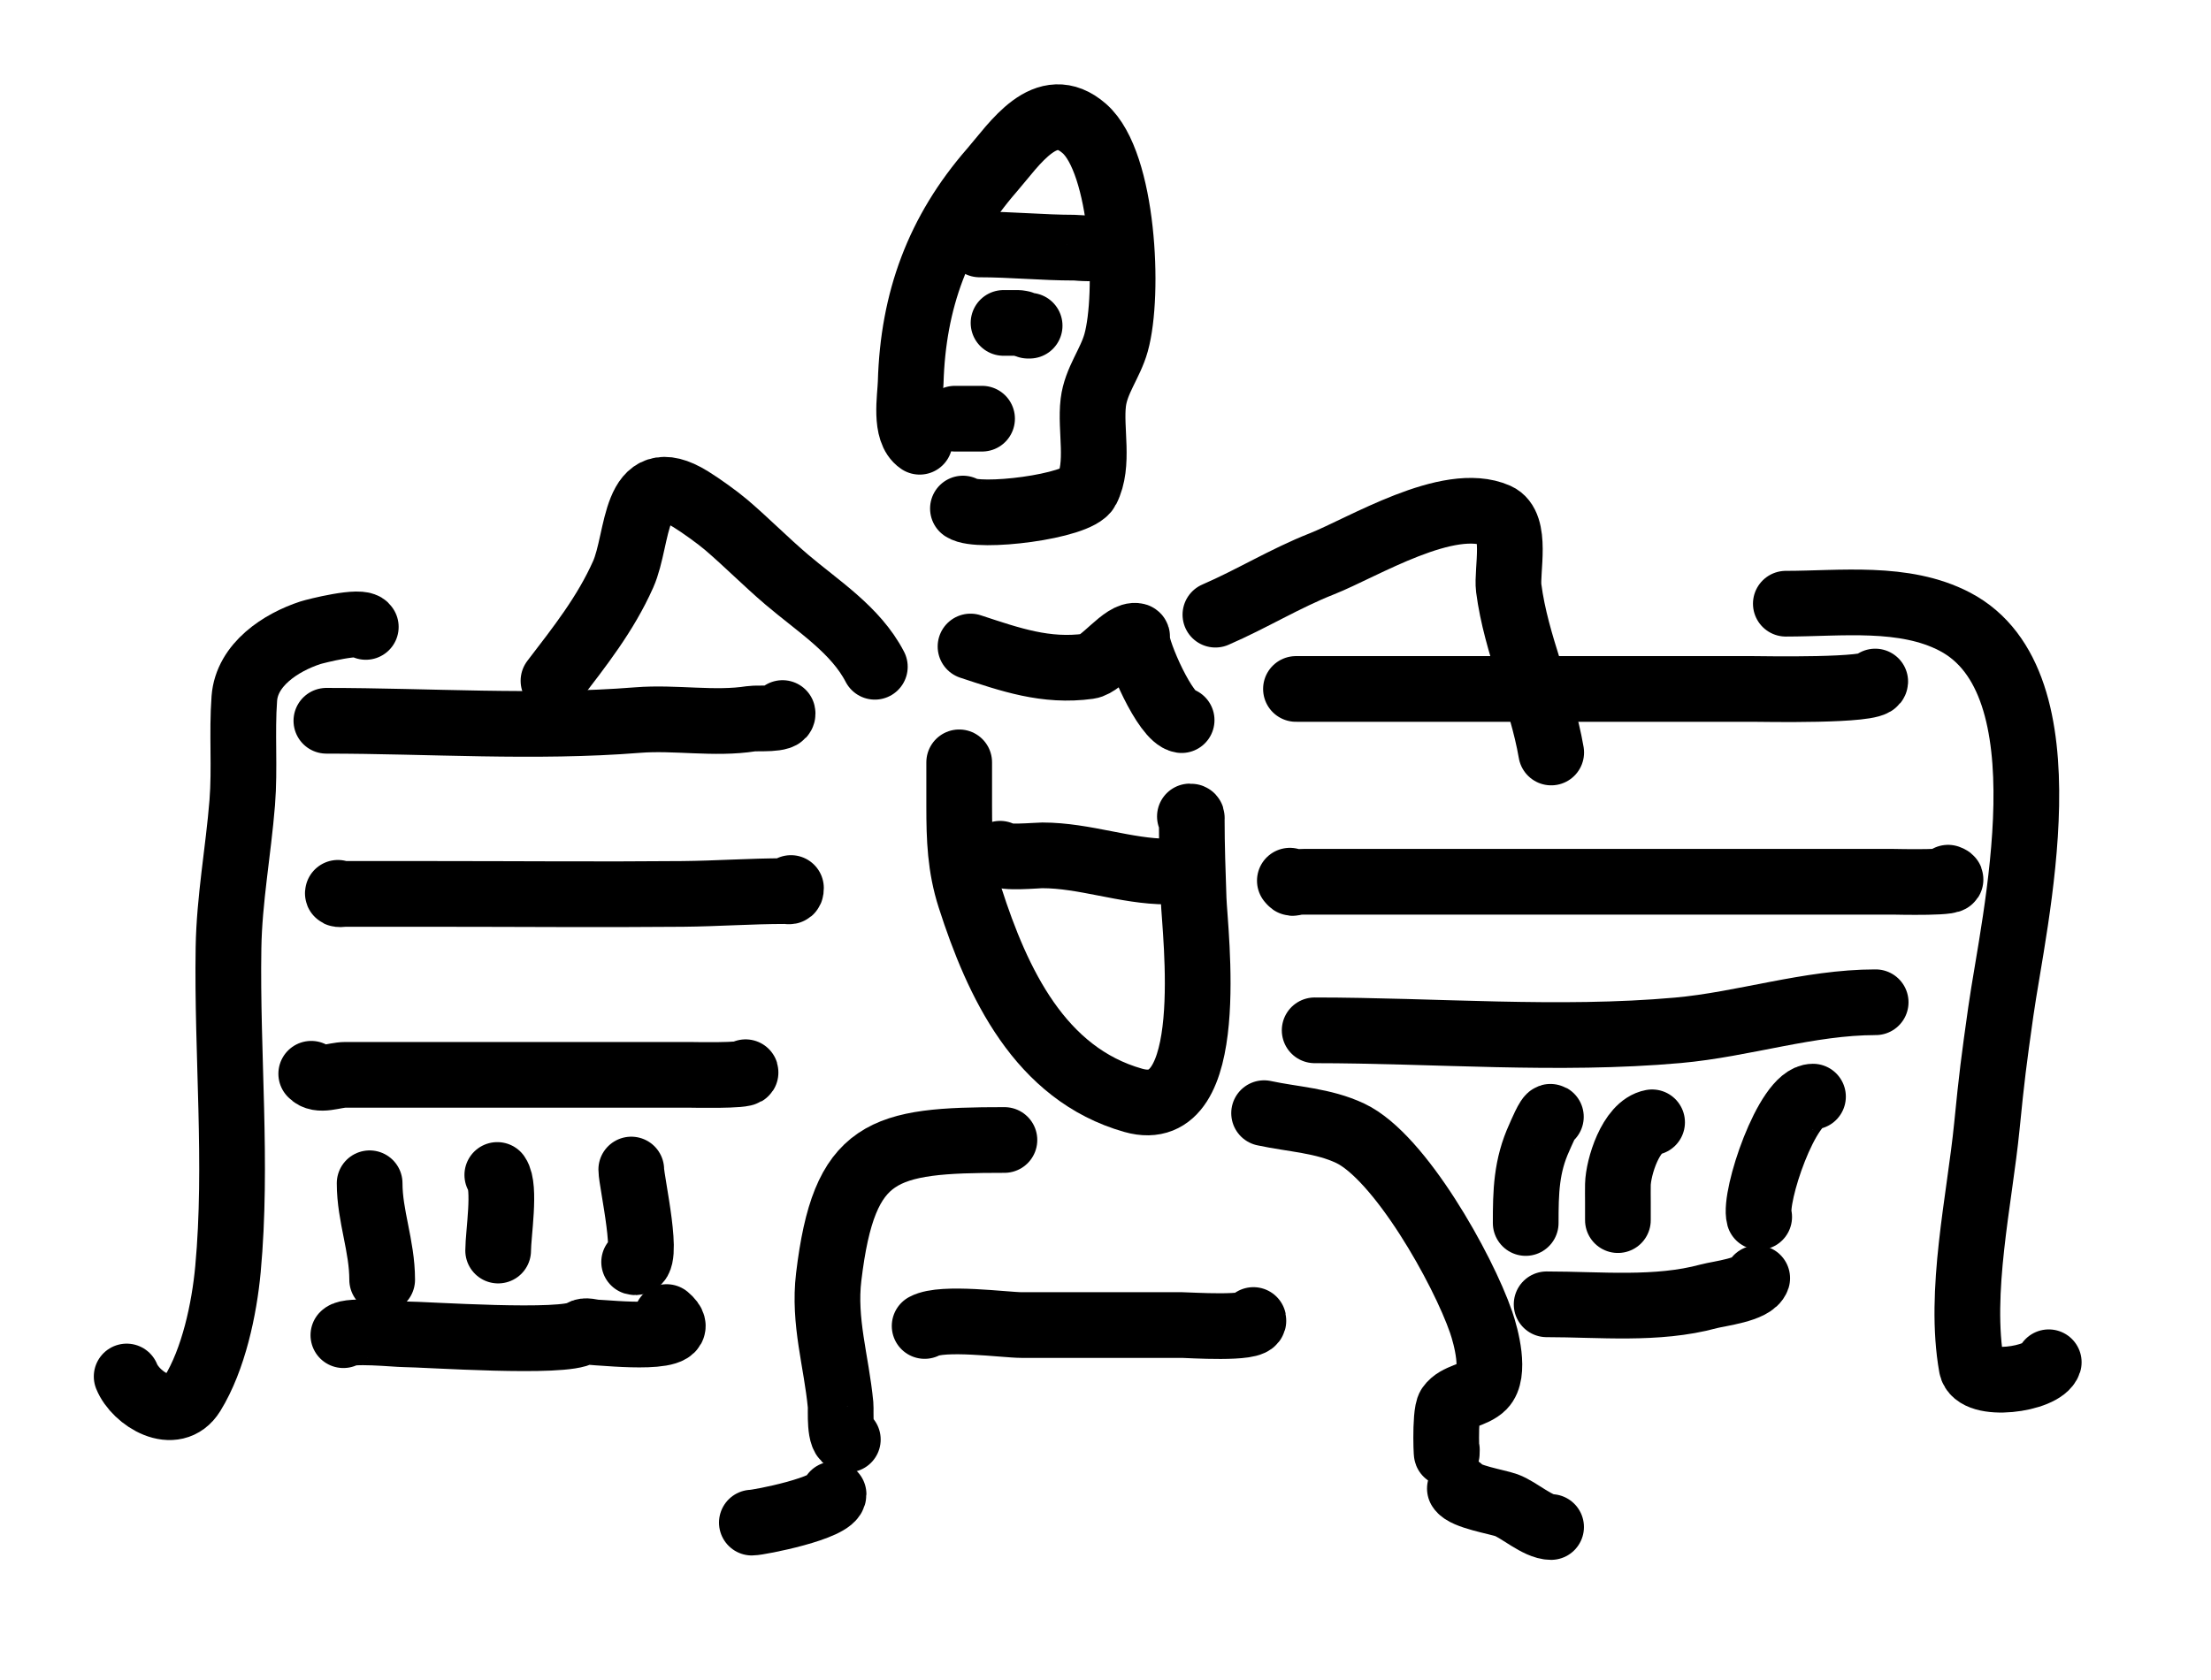
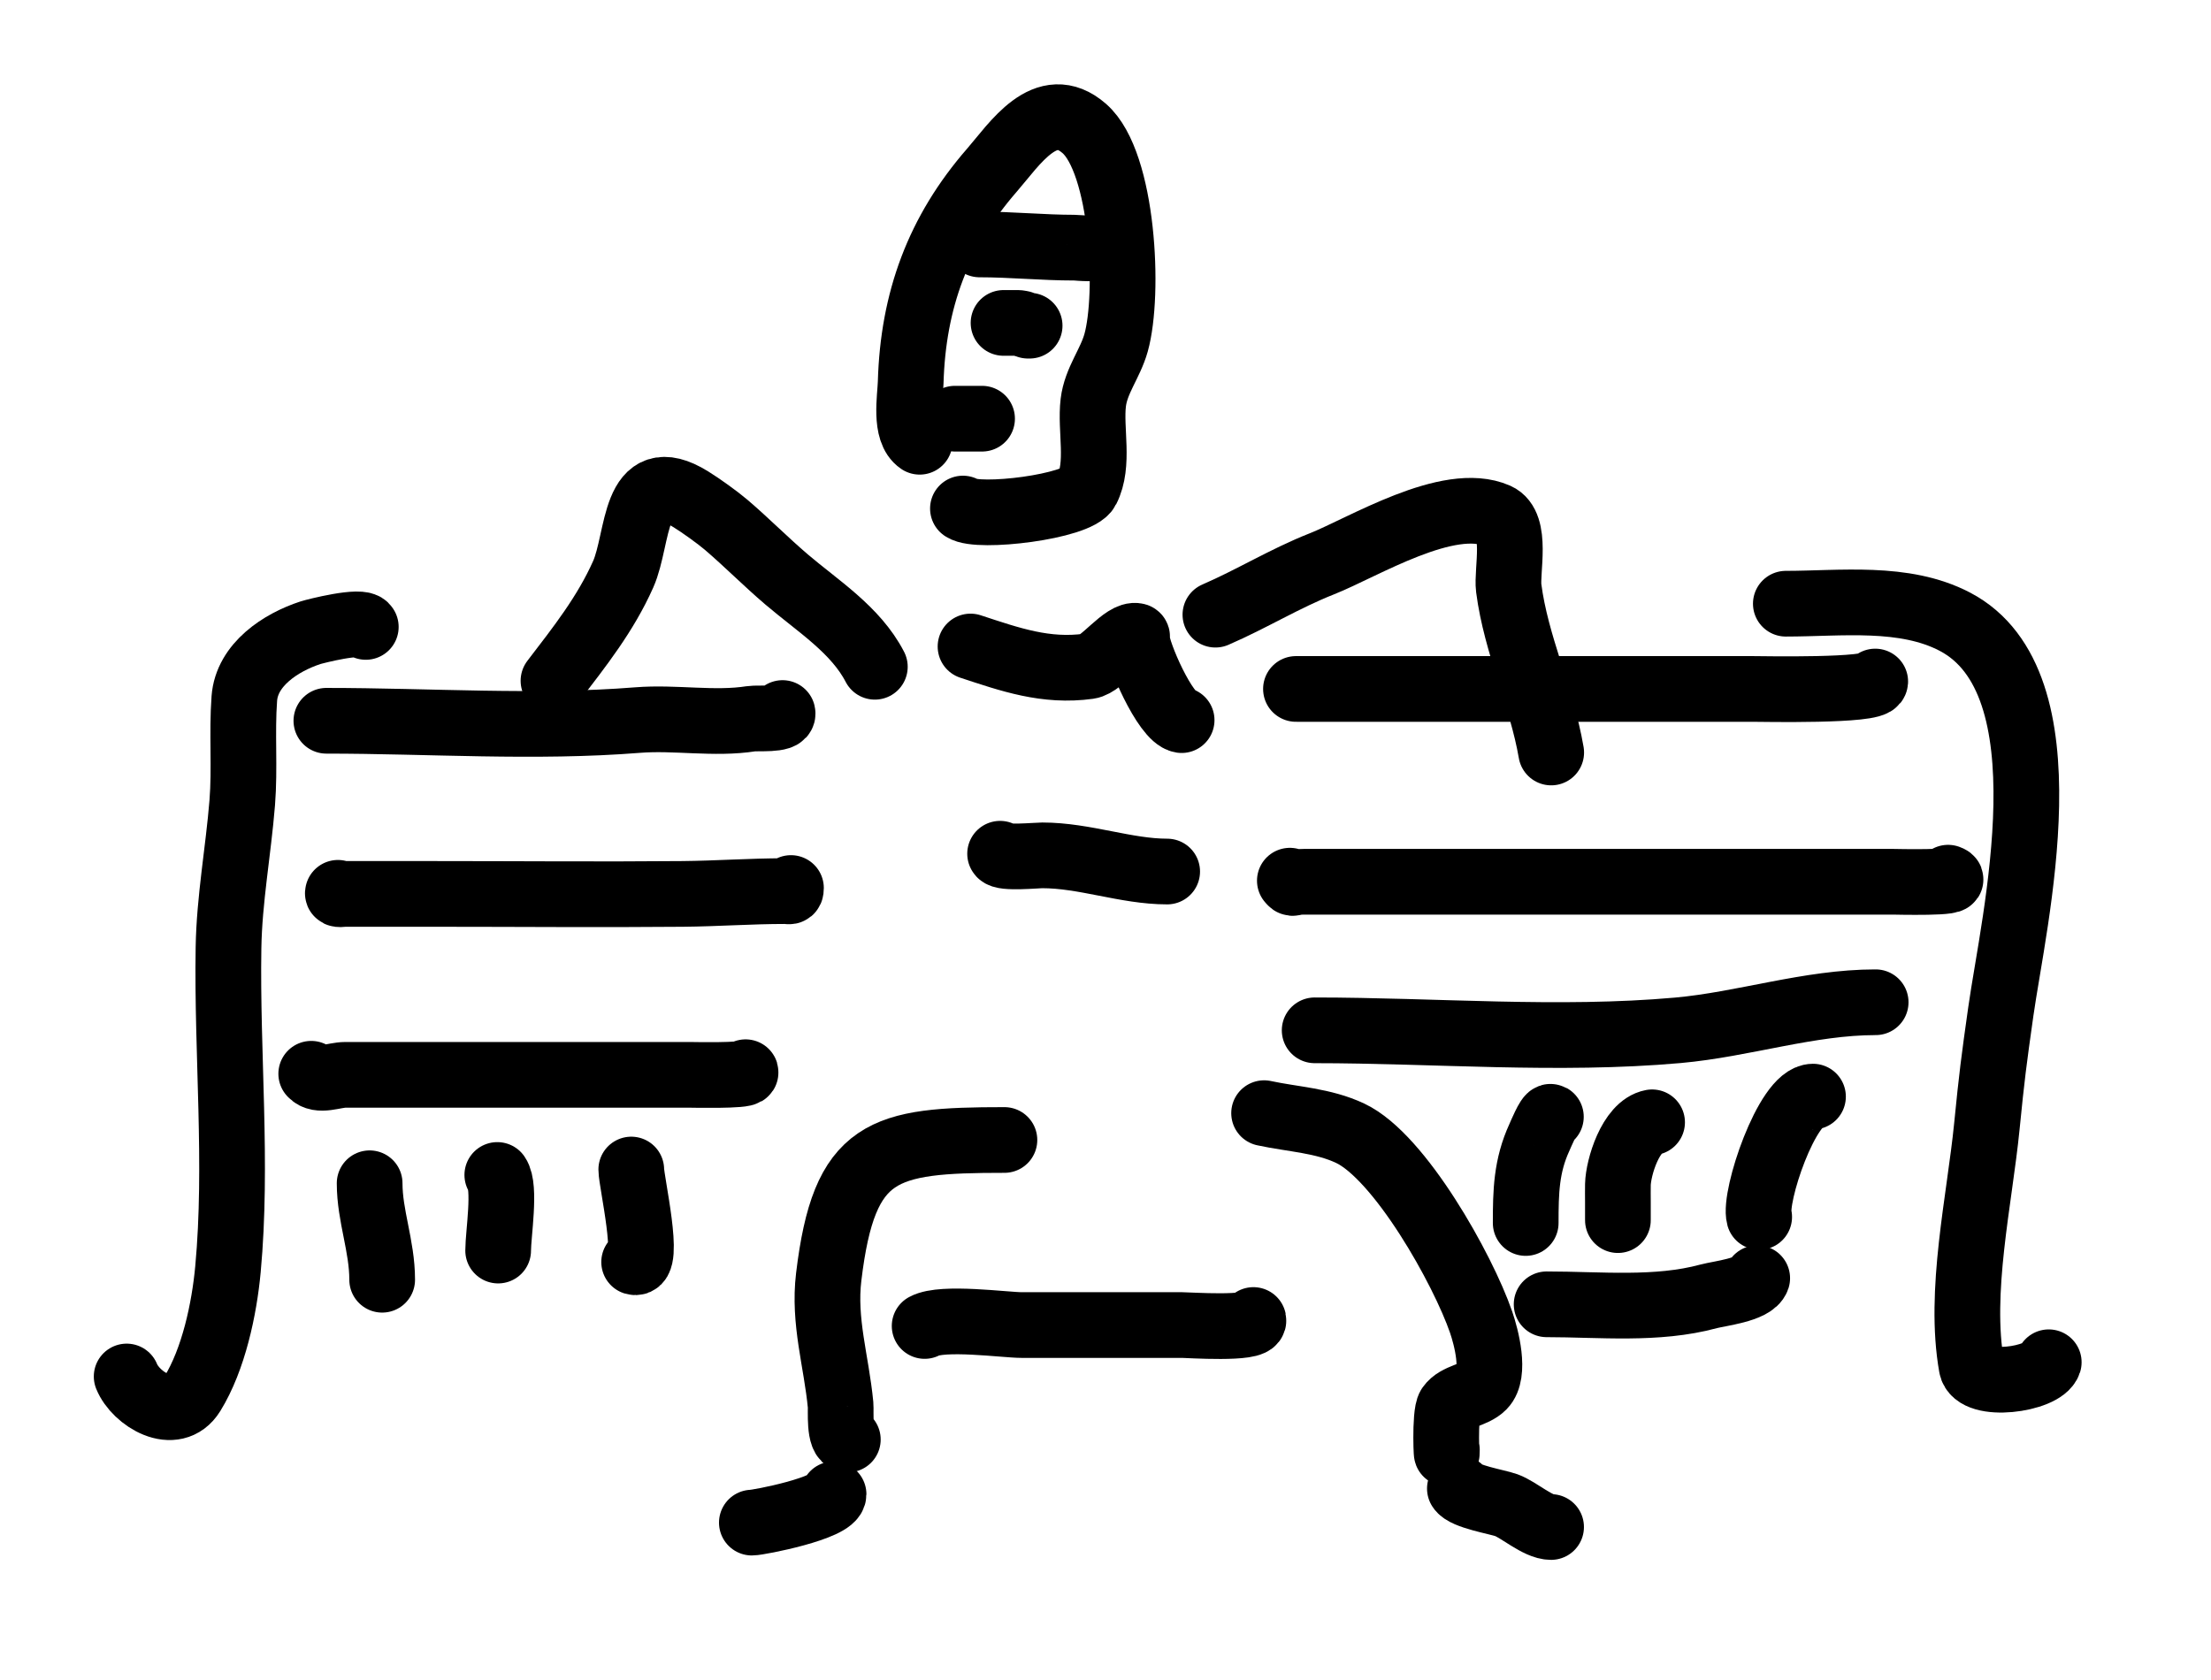
<svg xmlns="http://www.w3.org/2000/svg" xmlns:ns1="http://vectornator.io" height="100%" stroke-miterlimit="10" style="fill-rule:nonzero;clip-rule:evenodd;stroke-linecap:round;stroke-linejoin:round;" version="1.1" viewBox="0 0 137.958 104.836" width="100%" xml:space="preserve">
  <defs />
  <clipPath id="ArtboardFrame">
    <rect height="104.836" width="137.958" x="0" y="0" />
  </clipPath>
  <g clip-path="url(#ArtboardFrame)" id="Слой-1" ns1:layerName="Слой 1">
-     <path d="M59.85 47.652C59.85 47.277 59.85 48.401 59.85 48.776C59.85 49.296 59.85 49.816 59.85 50.337C59.85 52.331 59.906 54.096 60.526 56.022C62.232 61.33 64.882 67.02 70.712 68.672C76.076 70.193 74.549 58.182 74.477 56.099C74.42 54.465 74.361 52.765 74.361 51.148C74.361 51.008 74.399 50.955 74.245 50.955" fill="none" opacity="1" stroke="#000000" stroke-linecap="round" stroke-linejoin="miter" stroke-width="4.1" />
    <path d="M62.672 71.146C55.057 71.146 52.67 71.689 51.709 79.689C51.373 82.476 52.19 84.953 52.449 87.68C52.483 88.046 52.333 89.84 52.901 89.84" fill="none" opacity="1" stroke="#000000" stroke-linecap="round" stroke-linejoin="miter" stroke-width="4.1" />
    <path d="M46.913 95.026C47.342 95.026 52.011 94.116 52.011 93.258" fill="none" opacity="1" stroke="#000000" stroke-linecap="round" stroke-linejoin="miter" stroke-width="4.1" />
    <path d="M78.875 69.472C80.675 69.86 82.555 69.925 84.253 70.729C87.345 72.192 91.278 79.213 92.416 82.516C92.74 83.455 93.33 85.718 92.537 86.522C91.961 87.105 90.912 87.1 90.437 87.775C90.113 88.236 90.28 91.604 90.28 90.479" fill="none" opacity="1" stroke="#000000" stroke-linecap="round" stroke-linejoin="miter" stroke-width="4.1" />
    <path d="M91.091 92.9C91.38 93.402 93.415 93.73 93.987 93.936C94.779 94.22 95.948 95.3 96.782 95.3" fill="none" opacity="1" stroke="#000000" stroke-linecap="round" stroke-linejoin="miter" stroke-width="4.1" />
    <path d="M62.403 53.281C62.54 53.586 64.701 53.382 65.031 53.382C67.686 53.382 70.255 54.392 72.827 54.392" fill="none" opacity="1" stroke="#000000" stroke-linecap="round" stroke-linejoin="miter" stroke-width="4.1" />
    <path d="M60.557 40.348C63.03 41.161 65.249 41.949 67.927 41.58C68.767 41.465 70.138 39.491 70.92 39.691C70.982 39.707 70.942 39.819 70.942 39.884C70.942 40.698 72.713 44.793 73.729 44.943" fill="none" opacity="1" stroke="#000000" stroke-linecap="round" stroke-linejoin="miter" stroke-width="4.1" />
    <path d="M60.083 31.738C61.027 32.381 67.26 31.631 67.82 30.536C68.618 28.973 68.013 26.811 68.217 25.123C68.382 23.75 69.275 22.697 69.639 21.393C70.491 18.348 70.09 10.152 67.66 8.023C65.255 5.915 63.292 9.014 61.893 10.62C58.544 14.465 56.969 18.746 56.823 23.869C56.796 24.809 56.415 26.916 57.385 27.57" fill="none" opacity="1" stroke="#000000" stroke-linecap="round" stroke-linejoin="miter" stroke-width="4.1" />
    <path d="M62.617 20.153L62.678 20.153L63.08 20.153L63.323 20.153L63.548 20.155L63.736 20.185L63.881 20.242L63.996 20.276L64.092 20.304L64.139 20.325L64.173 20.325L64.22 20.325L64.245 20.325L64.245 20.325" fill="none" opacity="1" stroke="#000000" stroke-linecap="round" stroke-linejoin="miter" stroke-width="4.1" />
    <path d="M61.123 15.255C63.098 15.255 65.068 15.456 67.029 15.456C67.272 15.456 68.608 15.624 68.618 15.296" fill="none" opacity="1" stroke="#000000" stroke-linecap="round" stroke-linejoin="miter" stroke-width="4.1" />
    <path d="M61.277 26.13L61.2 26.13L60.887 26.13L60.661 26.13L60.408 26.13L60.17 26.13L59.947 26.13L59.765 26.13L59.646 26.13L59.583 26.13L59.583 26.13" fill="none" opacity="1" stroke="#000000" stroke-linecap="round" stroke-linejoin="miter" stroke-width="4.1" />
    <path d="M20.365 44.983C26.783 44.983 33.385 45.451 39.793 44.939C42.123 44.753 44.574 45.218 46.878 44.855C47.248 44.797 48.933 44.95 48.827 44.5" fill="none" opacity="1" stroke="#000000" stroke-linecap="round" stroke-linejoin="miter" stroke-width="4.1" />
    <path d="M80.863 42.997C90.368 42.996 99.873 42.997 109.377 42.997C109.952 42.997 116.96 43.146 117.007 42.534" fill="none" opacity="1" stroke="#000000" stroke-linecap="round" stroke-linejoin="miter" stroke-width="4.1" />
    <path d="M21.086 55.72C21.024 55.869 21.402 55.789 21.48 55.789C22.514 55.789 23.549 55.789 24.584 55.789C25.427 55.789 26.271 55.789 27.114 55.789C32.276 55.789 37.441 55.836 42.602 55.789C44.729 55.769 46.847 55.614 48.977 55.614C49.252 55.614 49.353 55.715 49.353 55.421" fill="none" opacity="1" stroke="#000000" stroke-linecap="round" stroke-linejoin="miter" stroke-width="4.1" />
    <path d="M80.482 54.963C80.727 55.239 80.512 55.03 81.377 55.03C83.244 55.03 85.111 55.03 86.978 55.03C94.851 55.03 102.724 55.03 110.596 55.03C113.095 55.03 115.594 55.03 118.092 55.03C118.218 55.03 122.581 55.142 121.553 54.776" fill="none" opacity="1" stroke="#000000" stroke-linecap="round" stroke-linejoin="miter" stroke-width="4.1" />
    <path d="M19.42 67.013C19.899 67.539 20.843 67.08 21.555 67.08C22.511 67.08 23.468 67.08 24.424 67.08C28.346 67.08 32.267 67.08 36.189 67.08C38.465 67.08 40.742 67.08 43.019 67.08C43.139 67.08 46.592 67.156 46.522 66.916" fill="none" opacity="1" stroke="#000000" stroke-linecap="round" stroke-linejoin="miter" stroke-width="4.1" />
    <path d="M82.03 64.302C89.494 64.302 97.247 64.966 104.687 64.302C108.794 63.936 112.869 62.55 117.034 62.55" fill="none" opacity="1" stroke="#000000" stroke-linecap="round" stroke-linejoin="miter" stroke-width="4.1" />
    <path d="M111.429 37.677C114.85 37.677 118.815 37.146 121.976 38.8C129.23 42.596 125.647 57.425 124.841 63.147C124.411 66.192 124.281 67.174 123.974 70.283C123.519 74.887 122.19 80.627 123.024 85.289C123.272 86.673 127.481 86.109 127.834 85.018" fill="none" opacity="1" stroke="#000000" stroke-linecap="round" stroke-linejoin="miter" stroke-width="4.1" />
    <path d="M75.837 38.361C78.091 37.387 80.171 36.1 82.465 35.194C85.05 34.172 90.378 30.856 93.401 32.187C94.708 32.763 94.001 35.639 94.139 36.705C94.599 40.25 96.188 43.467 96.789 46.963" fill="none" opacity="1" stroke="#000000" stroke-linecap="round" stroke-linejoin="miter" stroke-width="4.1" />
    <path d="M54.587 41.613C53.387 39.295 51.018 37.817 49.083 36.166C47.791 35.065 46.598 33.853 45.308 32.751C44.774 32.296 43.732 31.548 43.104 31.16C39.472 28.912 39.888 33.588 38.883 35.843C37.777 38.328 36.168 40.354 34.535 42.487" fill="none" opacity="1" stroke="#000000" stroke-linecap="round" stroke-linejoin="miter" stroke-width="4.1" />
    <path d="M95.198 76.327C95.198 74.382 95.232 72.766 96.056 70.976C96.119 70.839 96.624 69.616 96.769 69.7" fill="none" opacity="1" stroke="#000000" stroke-linecap="round" stroke-linejoin="miter" stroke-width="4.1" />
    <path d="M100.951 76.076C100.951 76.434 100.951 75.361 100.951 75.004C100.951 74.647 100.943 74.29 100.951 73.933C100.974 72.859 101.747 70.294 103.084 70.043" fill="none" opacity="1" stroke="#000000" stroke-linecap="round" stroke-linejoin="miter" stroke-width="4.1" />
    <path d="M109.766 75.949C109.417 74.701 111.512 68.44 113.124 68.44" fill="none" opacity="1" stroke="#000000" stroke-linecap="round" stroke-linejoin="miter" stroke-width="4.1" />
    <path d="M23.064 73.847C23.064 75.893 23.846 77.755 23.846 79.868" fill="none" opacity="1" stroke="#000000" stroke-linecap="round" stroke-linejoin="miter" stroke-width="4.1" />
    <path d="M31.03 73.329C31.564 74.09 31.083 77.019 31.083 78.047" fill="none" opacity="1" stroke="#000000" stroke-linecap="round" stroke-linejoin="miter" stroke-width="4.1" />
    <path d="M39.389 72.99C39.389 73.738 40.622 79.088 39.568 78.763" fill="none" opacity="1" stroke="#000000" stroke-linecap="round" stroke-linejoin="miter" stroke-width="4.1" />
-     <path d="M21.426 83.328C21.769 82.965 24.772 83.271 25.208 83.271C26.491 83.271 35.263 83.897 36.286 83.161C36.532 82.984 36.893 83.15 37.197 83.159C37.928 83.182 43.468 83.783 41.596 82.197" fill="none" opacity="1" stroke="#000000" stroke-linecap="round" stroke-linejoin="miter" stroke-width="4.1" />
    <path d="M96.504 81.401C99.826 81.401 103.38 81.783 106.611 80.905C107.257 80.73 109.401 80.499 109.643 79.771" fill="none" opacity="1" stroke="#000000" stroke-linecap="round" stroke-linejoin="miter" stroke-width="4.1" />
    <path d="M57.694 82.754C58.805 82.149 62.714 82.696 63.755 82.696C67.092 82.696 70.429 82.696 73.766 82.696C74.122 82.696 78.324 82.978 78.208 82.381" fill="none" opacity="1" stroke="#000000" stroke-linecap="round" stroke-linejoin="miter" stroke-width="4.1" />
    <path d="M22.824 39.126C22.596 38.644 19.631 39.405 19.375 39.488C17.529 40.09 15.401 41.472 15.245 43.593C15.085 45.755 15.288 47.93 15.115 50.097C14.872 53.123 14.307 56.114 14.258 59.155C14.15 65.77 14.835 72.623 14.224 79.215C13.996 81.678 13.33 84.837 12.001 86.987C10.879 88.802 8.466 87.303 7.903 85.906" fill="none" opacity="1" stroke="#000000" stroke-linecap="round" stroke-linejoin="miter" stroke-width="4.1" />
    <path d="M270.938 26.064C271.901 24.022 274.221 22.912 276.152 21.744C278.177 20.521 280.286 19.406 282.499 18.571C290.078 15.711 294.902 14.907 303.013 14.341C311.027 13.782 321.444 13.038 328.986 16.575C332.951 18.435 338.342 23.335 341.048 26.564C347.851 34.679 351.506 44.27 353.638 54.535C354.263 57.546 354.617 60.611 354.902 63.673C355.187 66.729 355.539 72.65 354.076 75.762C352.111 79.939 347.208 82.068 343.358 83.647C340.017 85.017 336.557 86.111 333.059 87.01C321.086 90.085 307.992 91.446 295.638 90.662C292.539 90.466 289.439 90.022 286.43 89.254C277.896 87.077 268.782 81.084 271.994 71.199C273.876 65.41 278.268 60.594 282.087 56.042C285.56 51.903 289.161 47.886 292.859 43.95" fill="none" opacity="1" stroke="#000000" stroke-linecap="round" stroke-linejoin="miter" stroke-width="4.1" />
    <path d="M280.533 56.823C280.533 52.786 281.756 42.6 278.559 39.271C277.622 38.296 268.555 38.266 268.555 39.814" fill="none" opacity="1" stroke="#000000" stroke-linecap="round" stroke-linejoin="miter" stroke-width="4.1" />
    <path d="M267.22 25.658C267.22 18.96 258.438 18.362 253.737 20.554C247.947 23.254 245.262 29.976 245.427 35.915C245.497 38.459 245.701 42.273 247.497 44.338C248.86 45.907 253.184 45.055 254.939 45.055C257.698 45.055 261.613 45.774 264.307 45.005C266.125 44.486 266.211 39.689 265.994 38.458" fill="none" opacity="1" stroke="#000000" stroke-linecap="round" stroke-linejoin="miter" stroke-width="4.1" />
    <path d="M249.045 38.258C251.136 38.258 253.228 38.258 255.319 38.258" fill="none" opacity="1" stroke="#000000" stroke-linecap="round" stroke-linejoin="miter" stroke-width="4.1" />
    <path d="M255.791 28.158C255.333 28.172 256.678 27.873 257.137 27.873C257.976 27.873 258.526 27.94 259.284 28.29C259.564 28.42 260.567 29.633 259.873 29.877" fill="none" opacity="1" stroke="#000000" stroke-linecap="round" stroke-linejoin="miter" stroke-width="4.1" />
    <path d="M340.079 67.552C339.673 67.118 339.958 69.003 339.983 69.136C340.233 70.448 342.258 73.249 343.759 71.494" fill="none" opacity="1" stroke="#000000" stroke-linecap="round" stroke-linejoin="miter" stroke-width="4.1" />
    <path d="M249.15 22.308C249.15 21.006 248.609 19.73 248.801 18.416C249.18 15.833 252.637 13.513 254.173 11.611C255.201 10.338 256.915 7.934 258.821 8.098C258.934 8.107 258.486 8.923 258.482 8.934C258.337 9.323 258.061 11.779 258.327 11.8C259.313 11.88 260.831 10.105 262.324 10.348C263.266 10.502 261.602 12.212 263.245 12.107C263.6 12.084 263.956 12.053 264.308 11.994C264.614 11.942 268.431 10.838 268.511 10.88C268.69 10.976 268.241 11.186 268.129 11.356C268.031 11.503 267.466 12.632 267.793 12.787C268.289 13.022 272.148 12.784 272.182 12.868C272.471 13.562 270.543 16.563 271.453 17.87C271.919 18.539 274.397 18.385 274.447 18.473C274.872 19.219 272.915 23.362 272.503 24.011" fill="none" opacity="1" stroke="#000000" stroke-linecap="round" stroke-linejoin="miter" stroke-width="4.1" />
-     <path d="M297.61 31.154C296.69 31.154 295.779 31.075 294.925 31.488C293.203 32.321 290.703 35.326 293.151 36.784C297.055 39.109 306.647 37.553 306.396 44.231C306.294 46.955 303.724 49.109 302.043 50.969C298.721 54.645 295.229 58.142 291.42 61.316" fill="none" opacity="1" stroke="#000000" stroke-linecap="round" stroke-linejoin="miter" stroke-width="4.1" />
    <path d="M266.656 63.658C267.477 64.011 271.908 66.063 273.076 65.221" fill="none" opacity="1" stroke="#000000" stroke-linecap="round" stroke-linejoin="miter" stroke-width="4.1" />
-     <path d="M343.595 60.826C343.835 60.768 344.084 60.182 344.178 59.983" fill="none" opacity="1" stroke="#000000" stroke-linecap="round" stroke-linejoin="miter" stroke-width="1.1" />
    <path d="M337.987 59.923C338.132 59.649 338.007 58.91 338.007 58.594" fill="none" opacity="1" stroke="#000000" stroke-linecap="round" stroke-linejoin="miter" stroke-width="1.1" />
    <path d="M335.084 62.915C334.539 62.915 334.125 62.837 333.799 62.358" fill="none" opacity="1" stroke="#000000" stroke-linecap="round" stroke-linejoin="miter" stroke-width="1.1" />
    <path d="M333.055 69.947L333.114 69.947L333.264 69.947L333.355 69.947L333.432 69.933L333.491 69.919L333.536 69.905L333.567 69.877L333.612 69.858L333.678 69.844L333.753 69.835L333.822 69.835L333.891 69.835L333.891 69.835" fill="none" opacity="1" stroke="#000000" stroke-linecap="round" stroke-linejoin="miter" stroke-width="1.1" />
  </g>
  <g clip-path="url(#ArtboardFrame)" id="Слой-2" ns1:layerName="Слой 2">
    <path d="M392.284 25.259C391.425 25.648 392.662 29.362 392.948 29.795C394.737 32.505 397.55 33.974 400.538 34.994C400.995 35.15 402.817 36.046 403.253 35.336C405.128 32.285 404.612 18.61 401.62 16.52C399.3 14.899 393.484 16.285 392.989 19.453" fill="none" opacity="1" stroke="#000000" stroke-linecap="round" stroke-linejoin="miter" stroke-width="4.1" />
    <path d="M399.356 60.169C399.356 54.732 400.261 48.561 399.285 43.231C399.057 41.988 395.18 40.797 394.885 41.284" fill="none" opacity="1" stroke="#000000" stroke-linecap="round" stroke-linejoin="miter" stroke-width="4.1" />
    <path d="M376.787 57.179C378.991 57.179 383.302 58.05 385.345 57.143C386.977 56.418 386.024 49.376 388.868 47.925C389.745 47.477 391.485 48.573 392.41 48.669" fill="none" opacity="1" stroke="#000000" stroke-linecap="round" stroke-linejoin="miter" stroke-width="4.1" />
    <path d="M409.903 47.978C410.785 47.369 413.379 47.73 414.314 48.318C416.466 49.669 414.297 52.793 415.801 54.261C417.297 55.722 422.945 55.17 423.191 52.418" fill="none" opacity="1" stroke="#000000" stroke-linecap="round" stroke-linejoin="miter" stroke-width="4.1" />
    <path d="M385.988 91.925C386.526 91.428 385.808 83.6 386.203 81.989C387.697 75.879 392.363 68.575 397.606 64.898" fill="none" opacity="1" stroke="#000000" stroke-linecap="round" stroke-linejoin="miter" stroke-width="4.1" />
    <path d="M411.528 92.068C411.528 85.171 412.465 77.671 408.623 71.516C406.48 68.082 401.481 69.969 401.481 65.487" fill="none" opacity="1" stroke="#000000" stroke-linecap="round" stroke-linejoin="miter" stroke-width="4.1" />
    <path d="M397.841 24.344L397.993 24.344L398.445 24.344L398.727 24.344L398.944 24.344L399.144 24.329L399.307 24.279L399.438 24.245L399.548 24.245L399.602 24.245L399.606 24.212L399.606 24.165L399.606 24.103L399.606 24.103" fill="none" opacity="1" stroke="#000000" stroke-linecap="round" stroke-linejoin="miter" stroke-width="4.1" />
    <path d="M399.933 28.889L400.073 28.889L400.167 28.889L400.274 28.889L400.522 28.889L400.572 28.889L400.671 28.889L400.783 28.889L400.899 28.889L401.022 28.889L401.178 28.869L401.339 28.82L401.524 28.79L401.742 28.79L402.052 28.79L402.052 28.79" fill="none" opacity="1" stroke="#000000" stroke-linecap="round" stroke-linejoin="miter" stroke-width="4.1" />
    <path d="M387.27 17.977C392.843 17.977 398.489 18.232 404.055 17.915C404.373 17.896 408.515 17.669 408.515 17.279" fill="none" opacity="1" stroke="#000000" stroke-linecap="round" stroke-linejoin="miter" stroke-width="4.1" />
    <path d="M390.921 17.982C390.921 16.828 390.549 10.588 391.121 9.995C391.909 9.178 394.399 9.674 395.394 9.674C398.84 9.674 402.979 9.77 402.979 14.39" fill="none" opacity="1" stroke="#000000" stroke-linecap="round" stroke-linejoin="miter" stroke-width="4.1" />
    <path d="M427.354 49.179C426.744 48.112 425.793 47.254 424.821 46.51C424.33 46.134 422.102 44.587 421.299 45.107C420.769 45.45 421.129 48.477 421.129 49.072C421.129 53.096 422.136 57.131 422.672 61.107C422.88 62.65 423.092 64.172 423.355 65.707C423.618 67.238 423.841 68.777 424.055 70.315C424.342 72.374 424.463 74.462 424.522 76.541C424.609 79.574 424.653 82.52 425.226 85.513C425.434 86.6 425.648 87.677 425.906 88.752C425.957 88.963 426.295 90.092 426.295 89.838" fill="none" opacity="1" stroke="#000000" stroke-linecap="round" stroke-linejoin="miter" stroke-width="4.1" />
    <path d="M420.645 62.248L420.915 62.248L422.043 62.248L422.734 62.248L423.122 62.248L423.348 62.248L423.348 62.248" fill="none" opacity="1" stroke="#000000" stroke-linecap="round" stroke-linejoin="miter" stroke-width="4.1" />
    <path d="M423.255 62.248C425.204 61.73 426.877 60.457 428.919 60.237" fill="none" opacity="1" stroke="#000000" stroke-linecap="round" stroke-linejoin="miter" stroke-width="4.1" />
    <path d="M403.353 61.66C403.353 60.222 403.308 58.971 403.912 57.634C404.877 55.498 406.803 53.952 407.784 51.841C408.209 50.924 407.96 49.567 407.96 48.583C407.96 44.852 406.956 41.275 402.698 41.275" fill="none" opacity="1" stroke="#000000" stroke-linecap="round" stroke-linejoin="miter" stroke-width="4.1" />
  </g>
</svg>